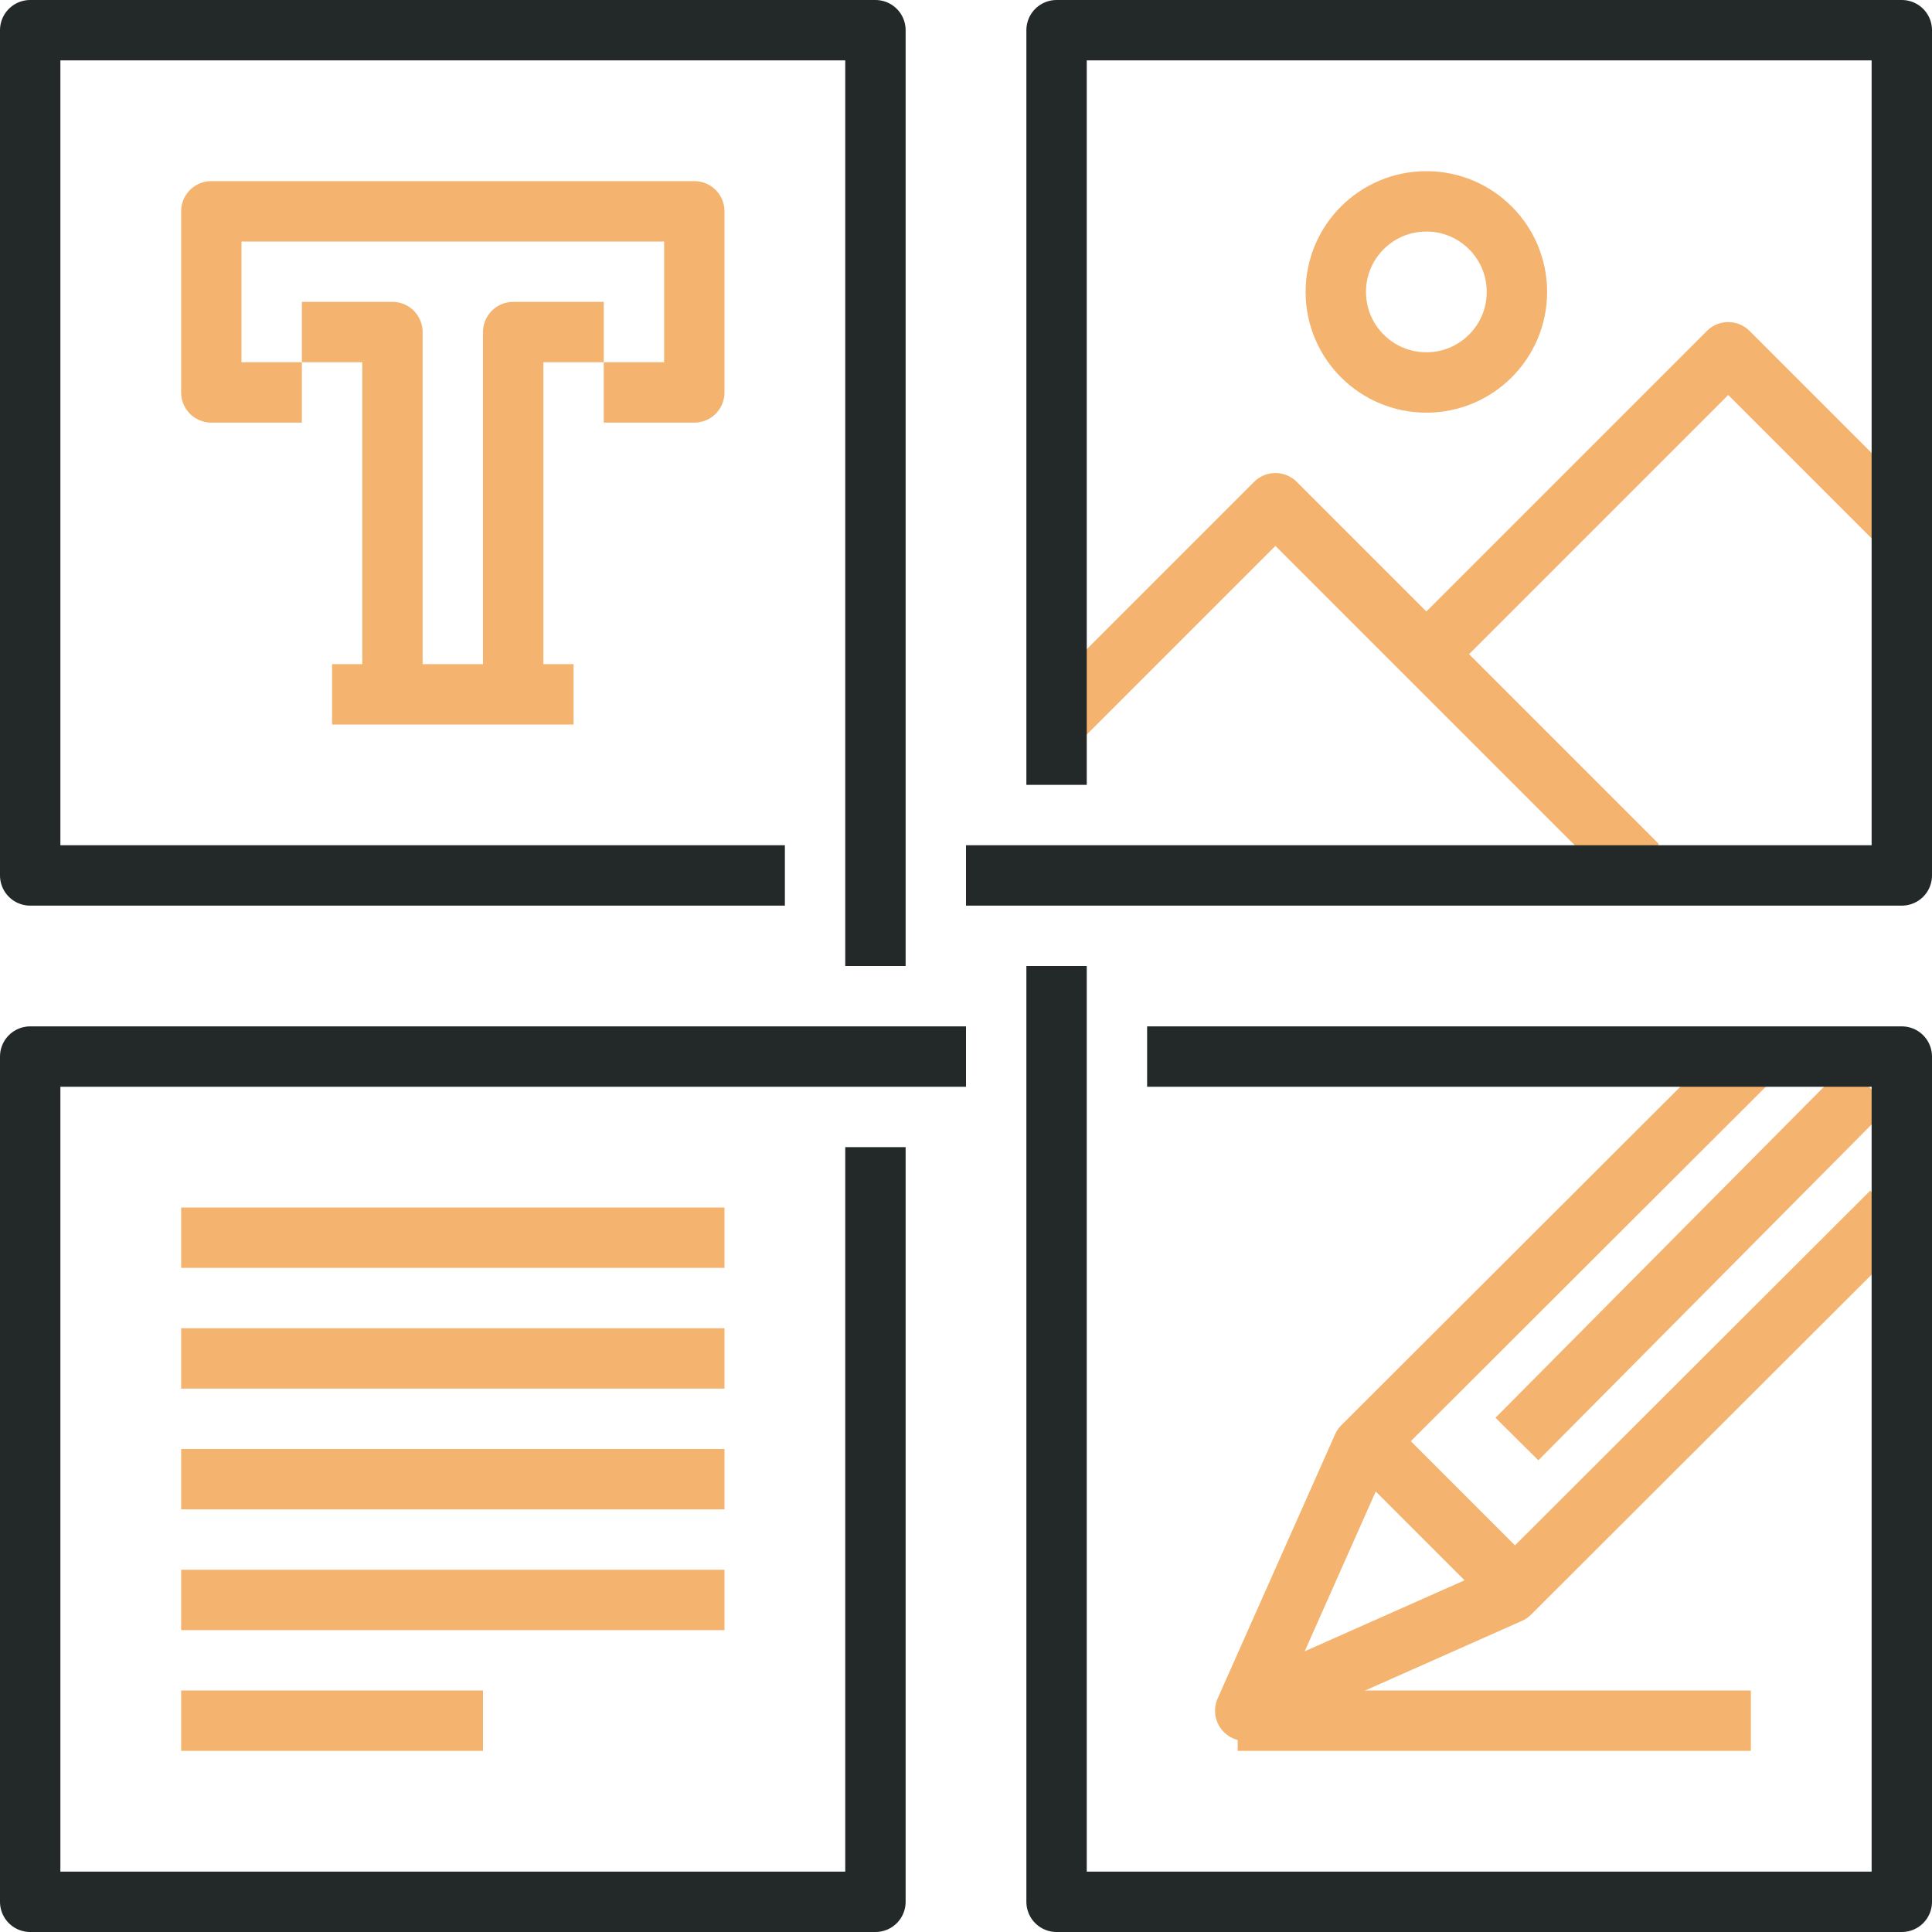
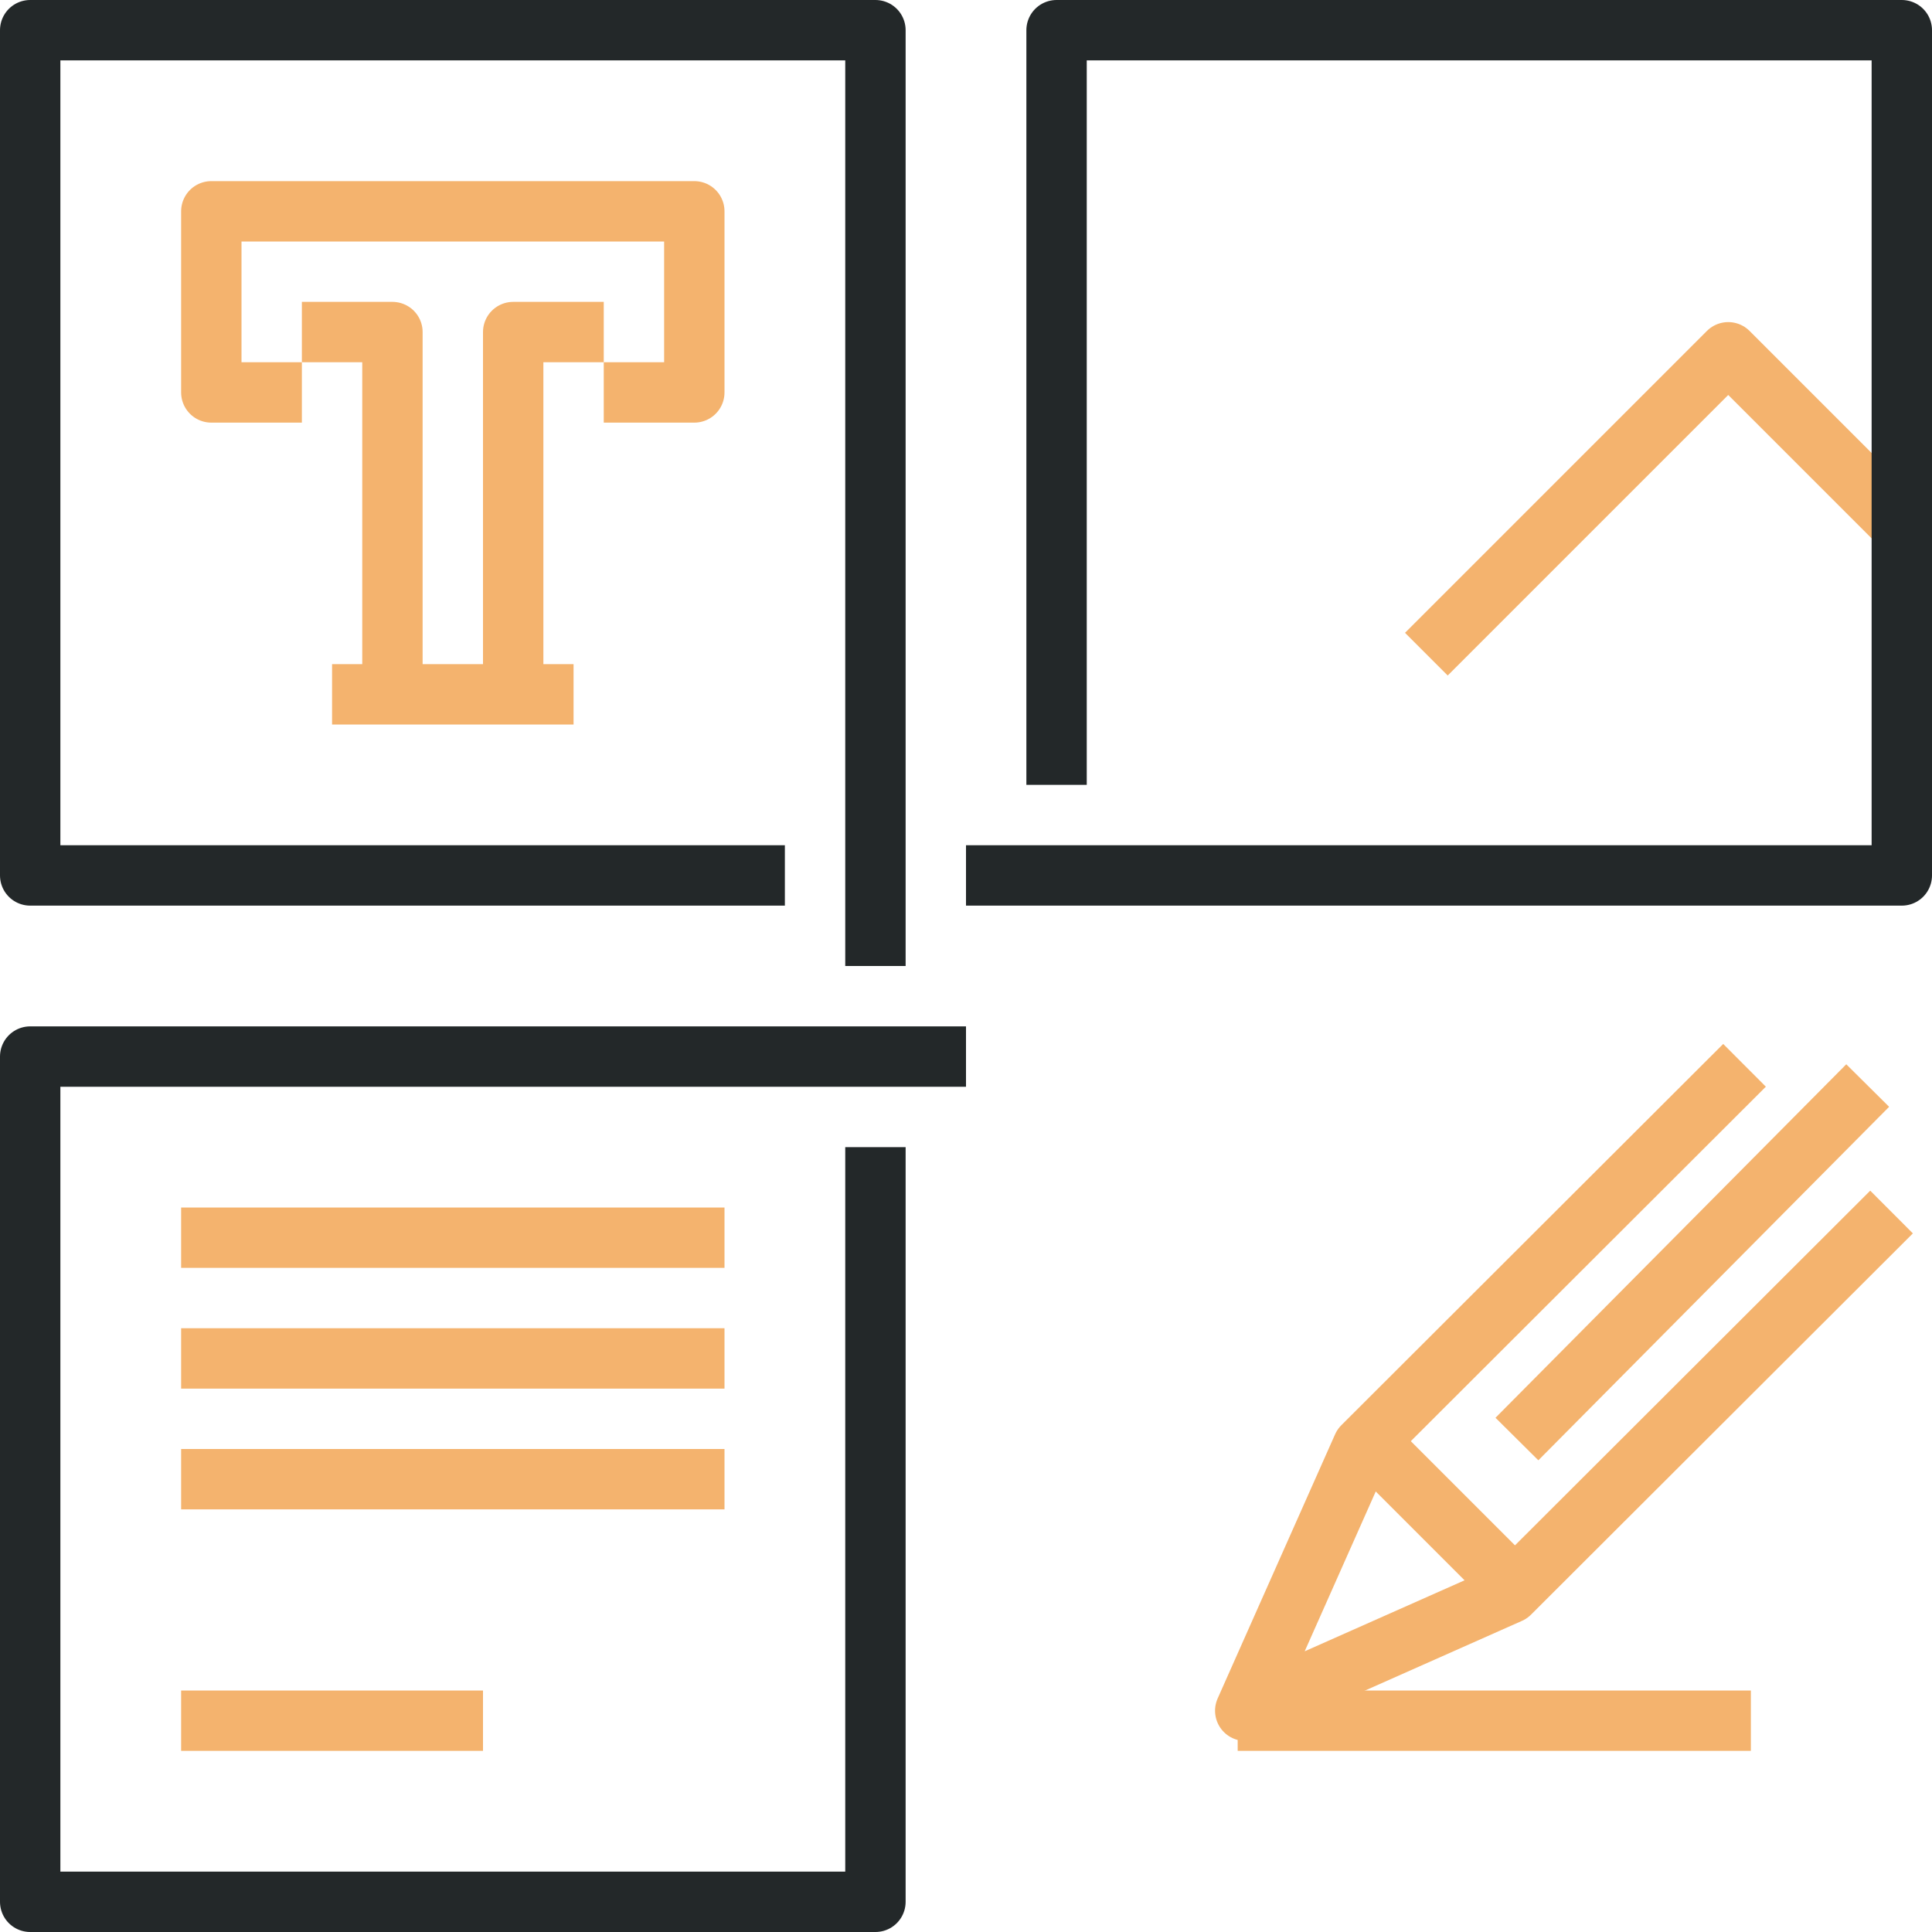
<svg xmlns="http://www.w3.org/2000/svg" id="Layer_1" data-name="Layer 1" viewBox="0 0 64 64">
  <defs>
    <style>.cls-1,.cls-2{fill:none;stroke-linejoin:round;stroke-width:2px;}.cls-1{stroke:#232829;}.cls-2{stroke:#f4b36e;}</style>
  </defs>
  <title>art_department_c</title>
  <polyline class="cls-1" points="26 29 1 29 1 1 29 1 29 32" />
  <polyline class="cls-1" points="32 35 1 35 1 63 29 63 29 38" />
  <polyline class="cls-2" points="20 13 23 13 23 7 7 7 7 13 10 13" />
  <polyline class="cls-2" points="17 23 17 11 20 11" />
  <polyline class="cls-2" points="10 11 13 11 13 23" />
  <line class="cls-2" x1="19" y1="23" x2="11" y2="23" />
-   <polyline class="cls-2" points="54.25 28.67 42.25 16.67 35.25 23.67" />
  <polyline class="cls-2" points="63.25 17.67 57.25 11.67 47.25 21.67" />
-   <circle class="cls-2" cx="47.25" cy="9.67" r="3" />
  <line class="cls-2" x1="6" y1="41" x2="24" y2="41" />
  <line class="cls-2" x1="6" y1="45" x2="24" y2="45" />
  <line class="cls-2" x1="6" y1="49" x2="24" y2="49" />
-   <line class="cls-2" x1="6" y1="53" x2="24" y2="53" />
  <line class="cls-2" x1="6" y1="57" x2="16" y2="57" />
  <line class="cls-2" x1="50.25" y1="47.67" x2="61.87" y2="35.96" />
  <polyline class="cls-2" points="62.66 40.15 50.01 52.78 41.25 56.67 45.14 47.92 57.79 35.29" />
  <line class="cls-2" x1="45.25" y1="47.67" x2="50.25" y2="52.67" />
  <line class="cls-2" x1="41" y1="57" x2="58" y2="57" />
-   <polyline class="cls-1" points="35 32 35 63 63 63 63 35 38 35" />
  <polyline class="cls-1" points="35 26 35 1 63 1 63 29 32 29" />
</svg>